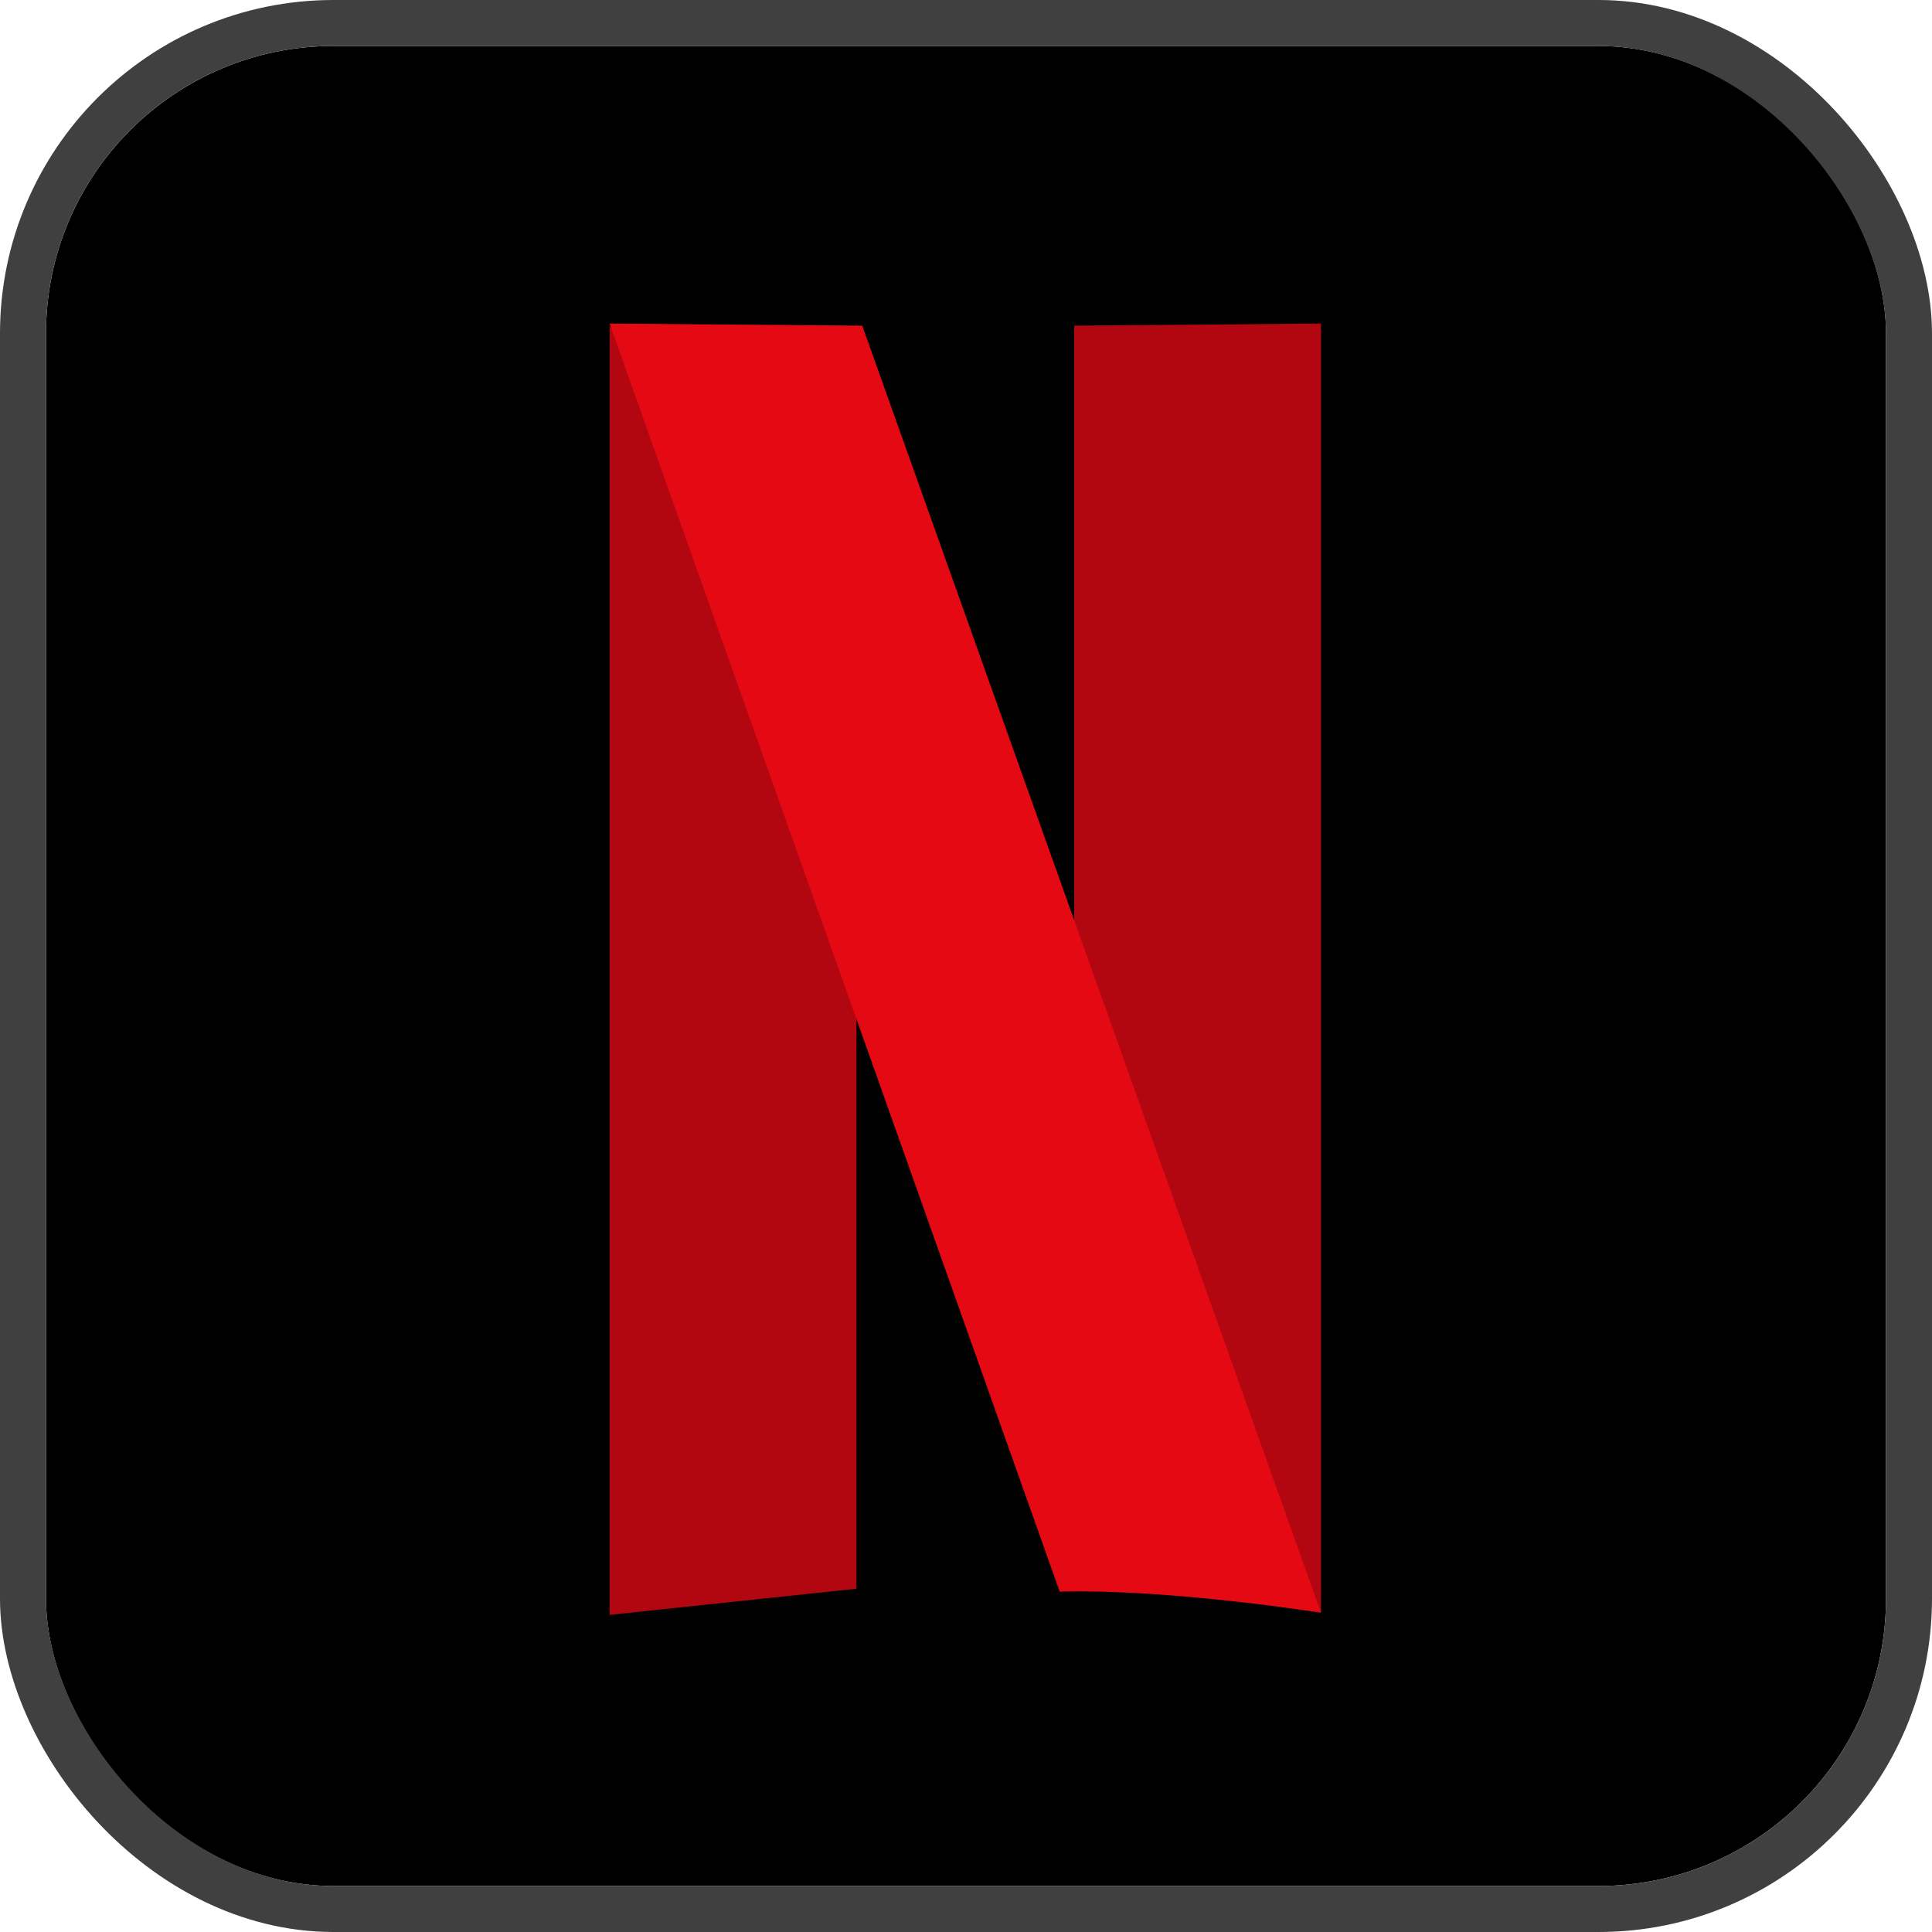
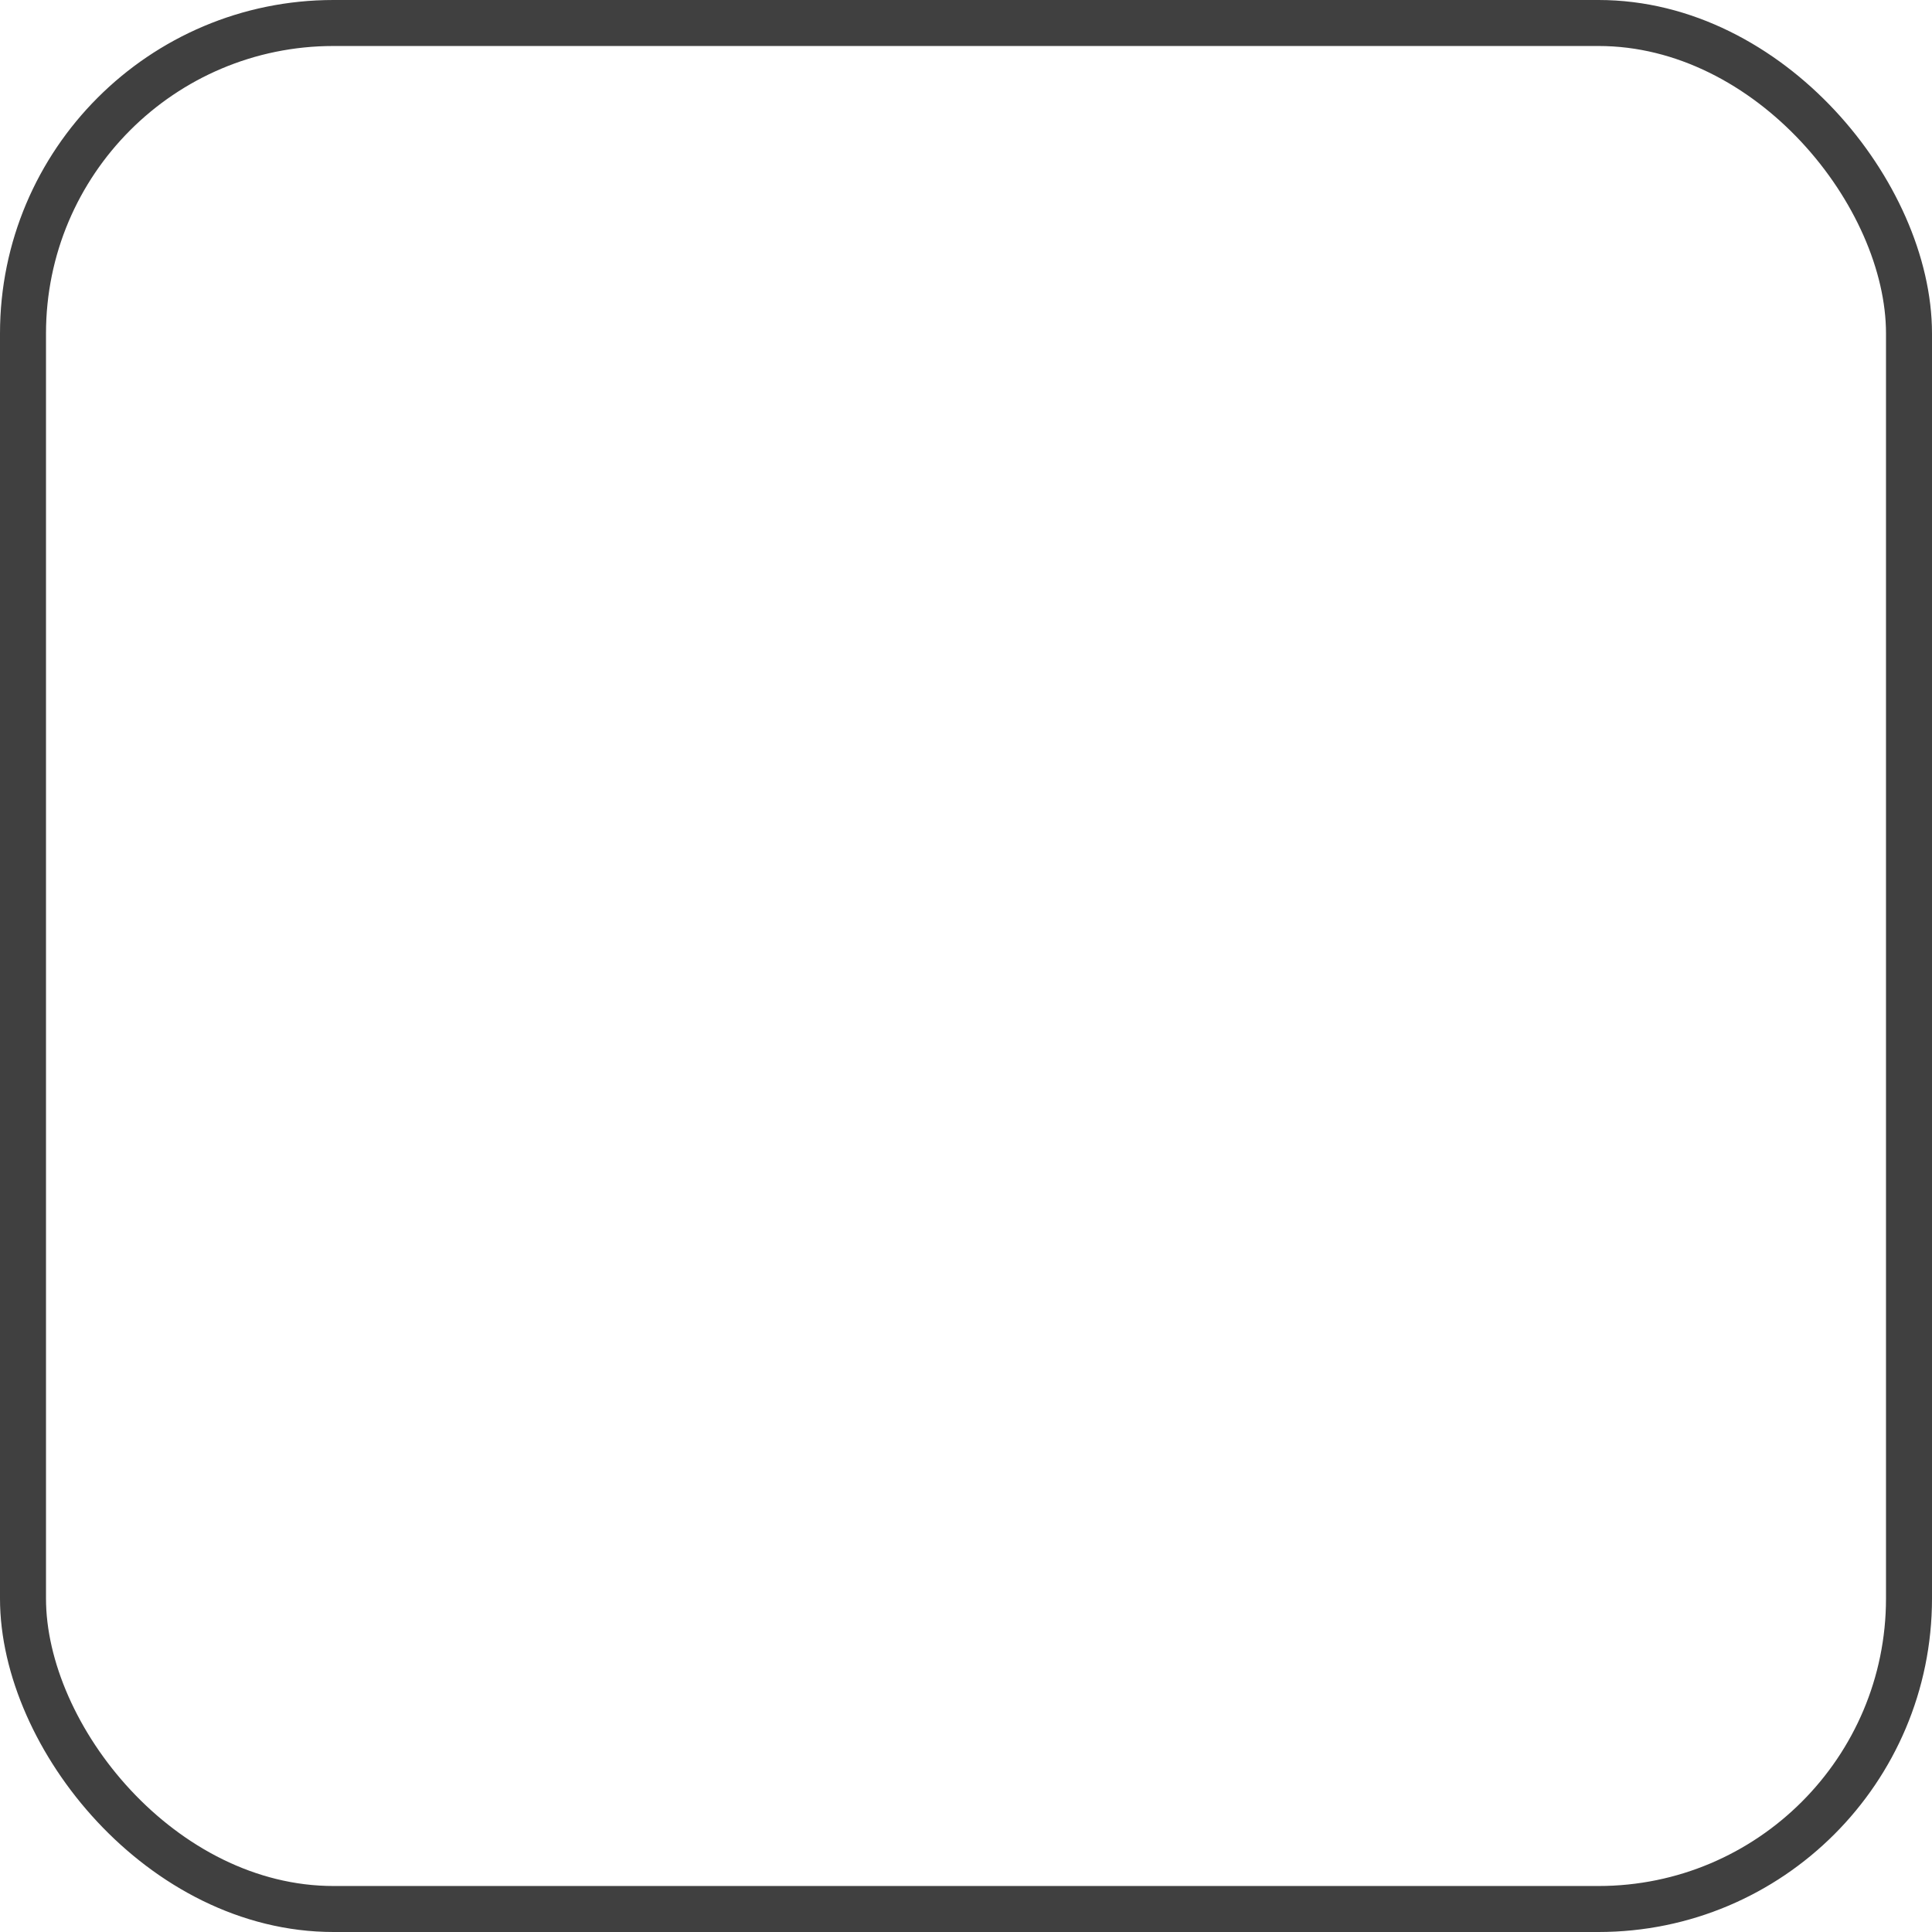
<svg xmlns="http://www.w3.org/2000/svg" width="1344" height="1344" viewBox="0 0 1344 1344" fill="none">
  <g clip-path="url(#clip0_1392_27164)">
-     <path d="M1146 32H198C106.321 32 32 106.321 32 198V1146C32 1237.68 106.321 1312 198 1312H1146C1237.68 1312 1312 1237.68 1312 1146V198C1312 106.321 1237.68 32 1146 32Z" fill="black" />
-     <path d="M424.09 226.55V1123.38L595.78 1105.2V479.03L424.09 226.55Z" fill="#B20710" />
    <path d="M918.959 1121.92V225.09L747.27 226.55V869.43L918.959 1121.92Z" fill="#B20710" />
    <g filter="url(#filter0_d_1392_27164)">
-       <path d="M424.09 225.09L599.82 226.55L918.96 1121.92C918.96 1121.92 813.93 1105.2 737.17 1107.22L424.09 225.09Z" fill="#E50914" />
-     </g>
+       </g>
  </g>
  <rect x="16" y="16" width="1312" height="1312" rx="216" stroke="#404040" stroke-width="32" />
  <defs>
    <filter id="filter0_d_1392_27164" x="375.31" y="176.31" width="592.43" height="994.39" filterUnits="userSpaceOnUse" color-interpolation-filters="sRGB">
      <feFlood flood-opacity="0" result="BackgroundImageFix" />
      <feColorMatrix in="SourceAlpha" type="matrix" values="0 0 0 0 0 0 0 0 0 0 0 0 0 0 0 0 0 0 127 0" result="hardAlpha" />
      <feOffset />
      <feGaussianBlur stdDeviation="24.39" />
      <feColorMatrix type="matrix" values="0 0 0 0 0 0 0 0 0 0 0 0 0 0 0 0 0 0 0.85 0" />
      <feBlend mode="normal" in2="BackgroundImageFix" result="effect1_dropShadow_1392_27164" />
      <feBlend mode="normal" in="SourceGraphic" in2="effect1_dropShadow_1392_27164" result="shape" />
    </filter>
    <clipPath id="clip0_1392_27164">
-       <rect x="32" y="32" width="1280" height="1280" rx="200" fill="white" />
-     </clipPath>
+       </clipPath>
  </defs>
</svg>